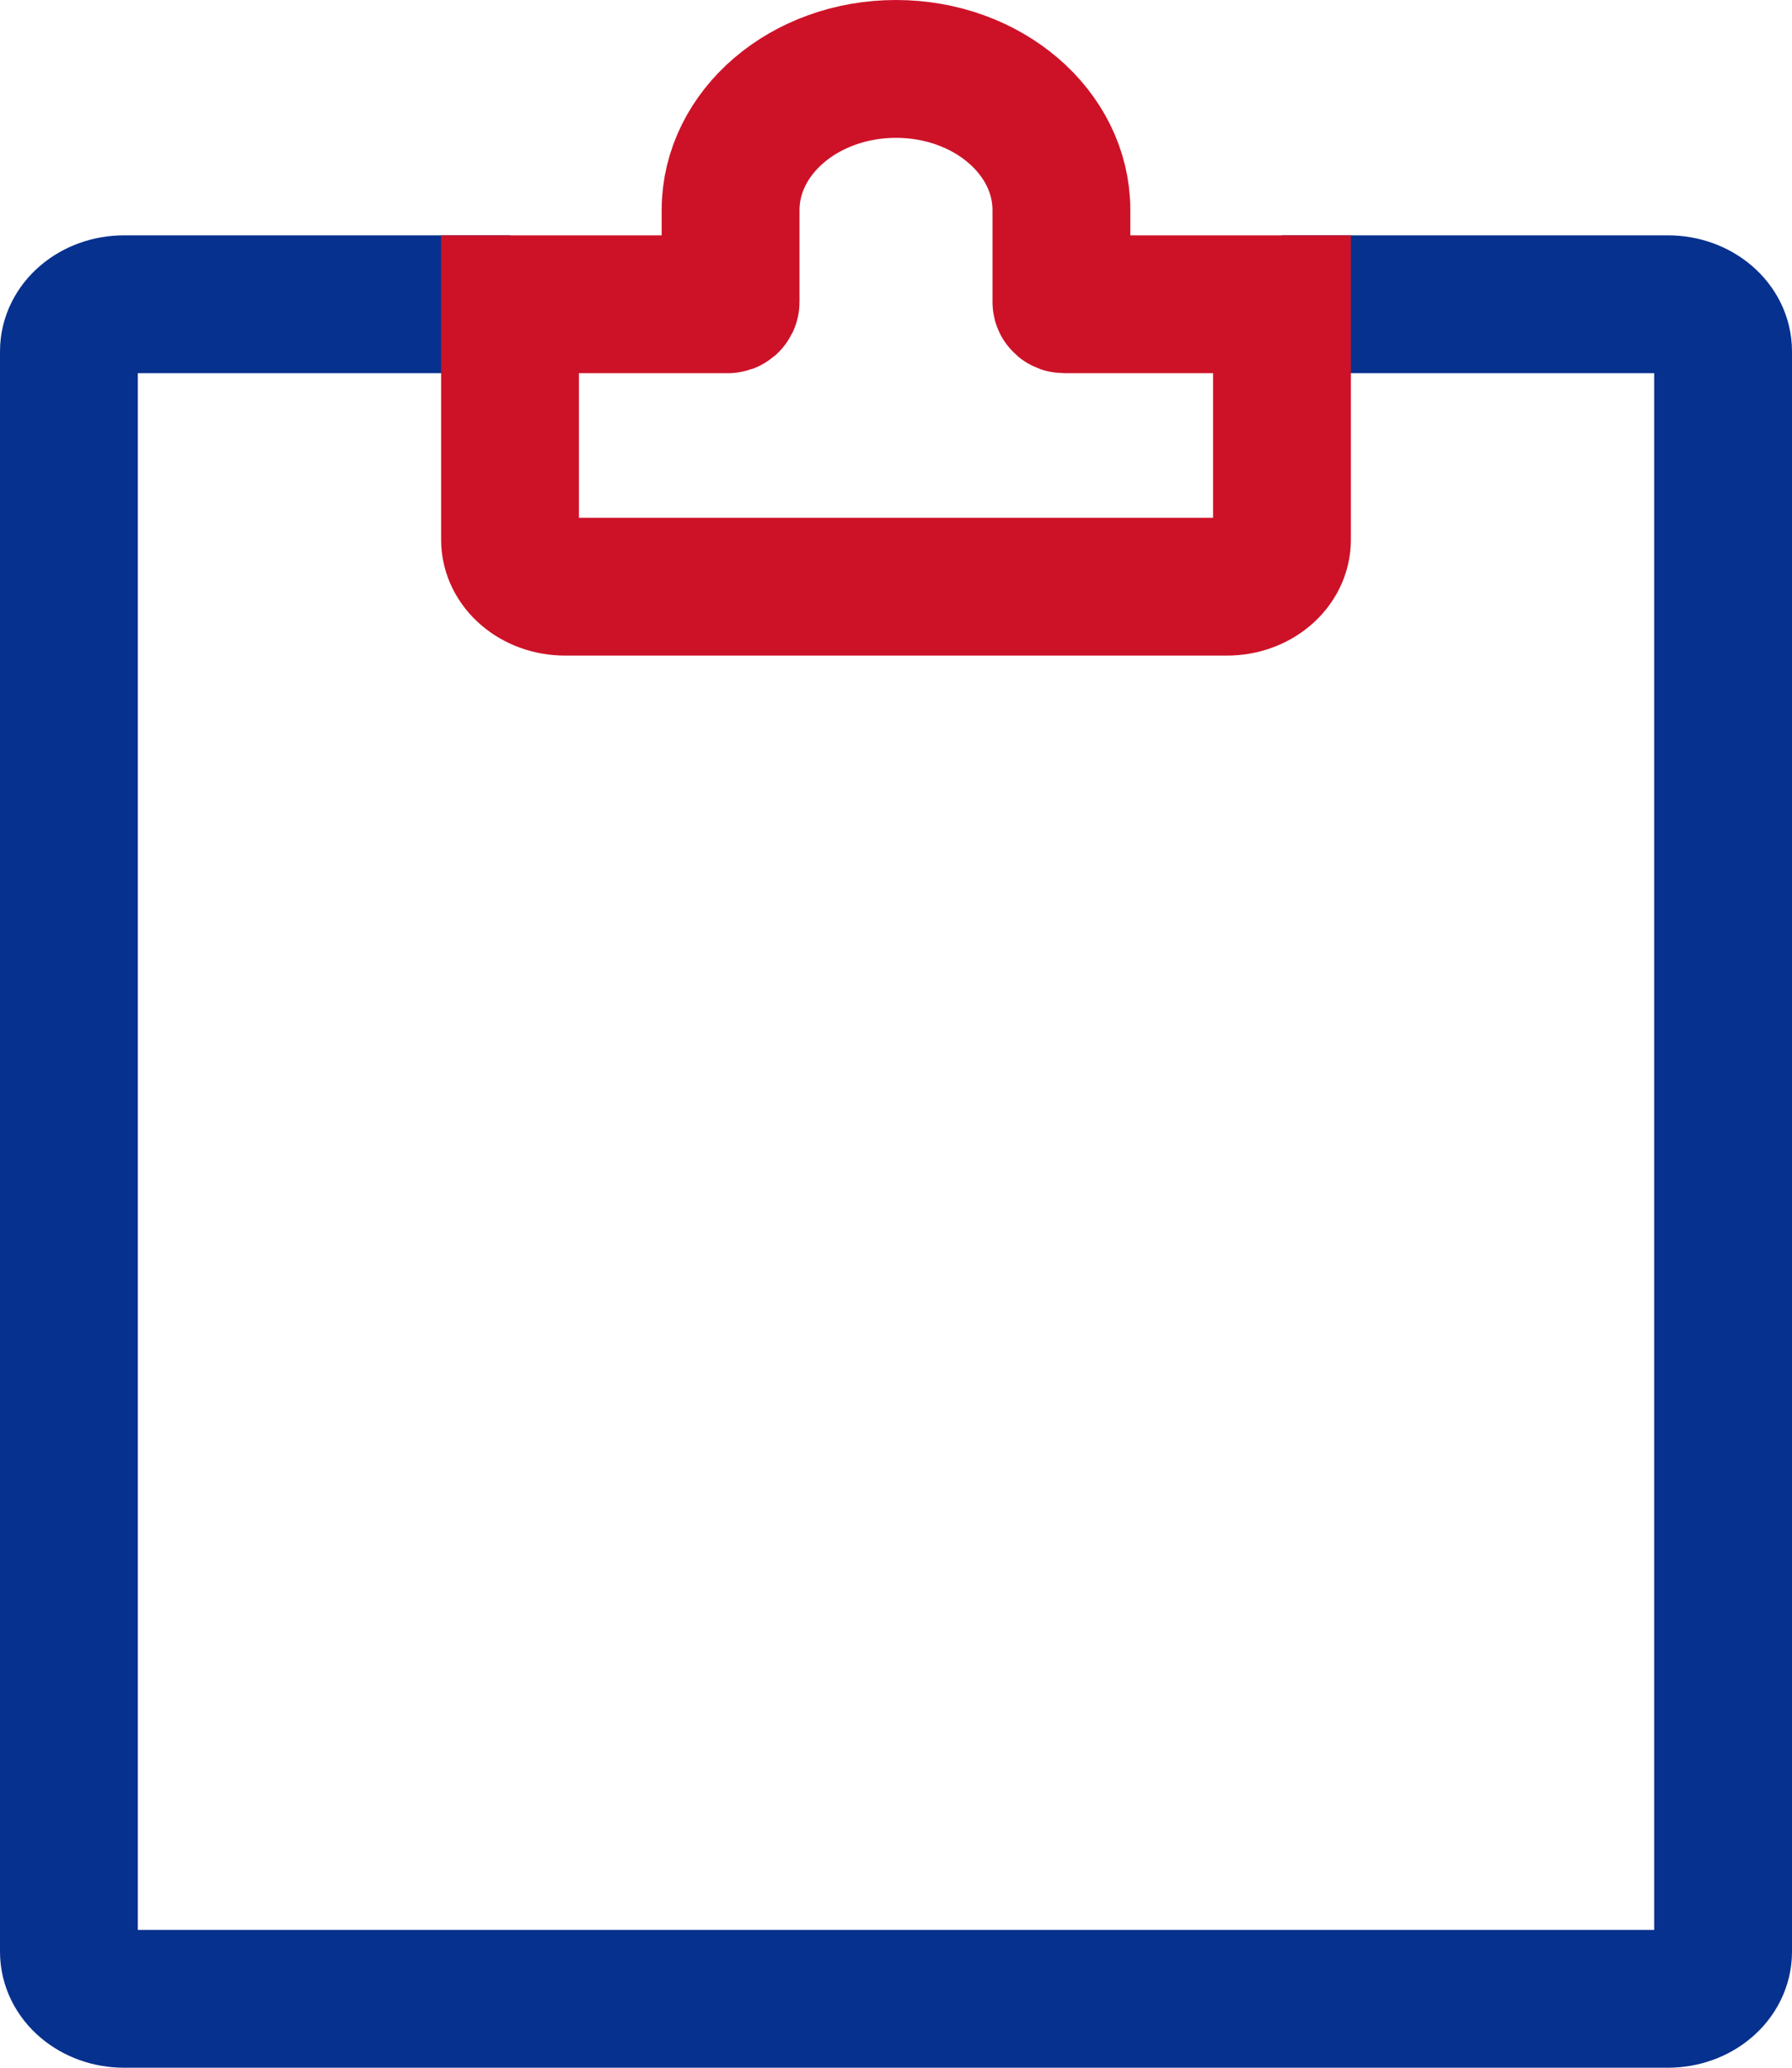
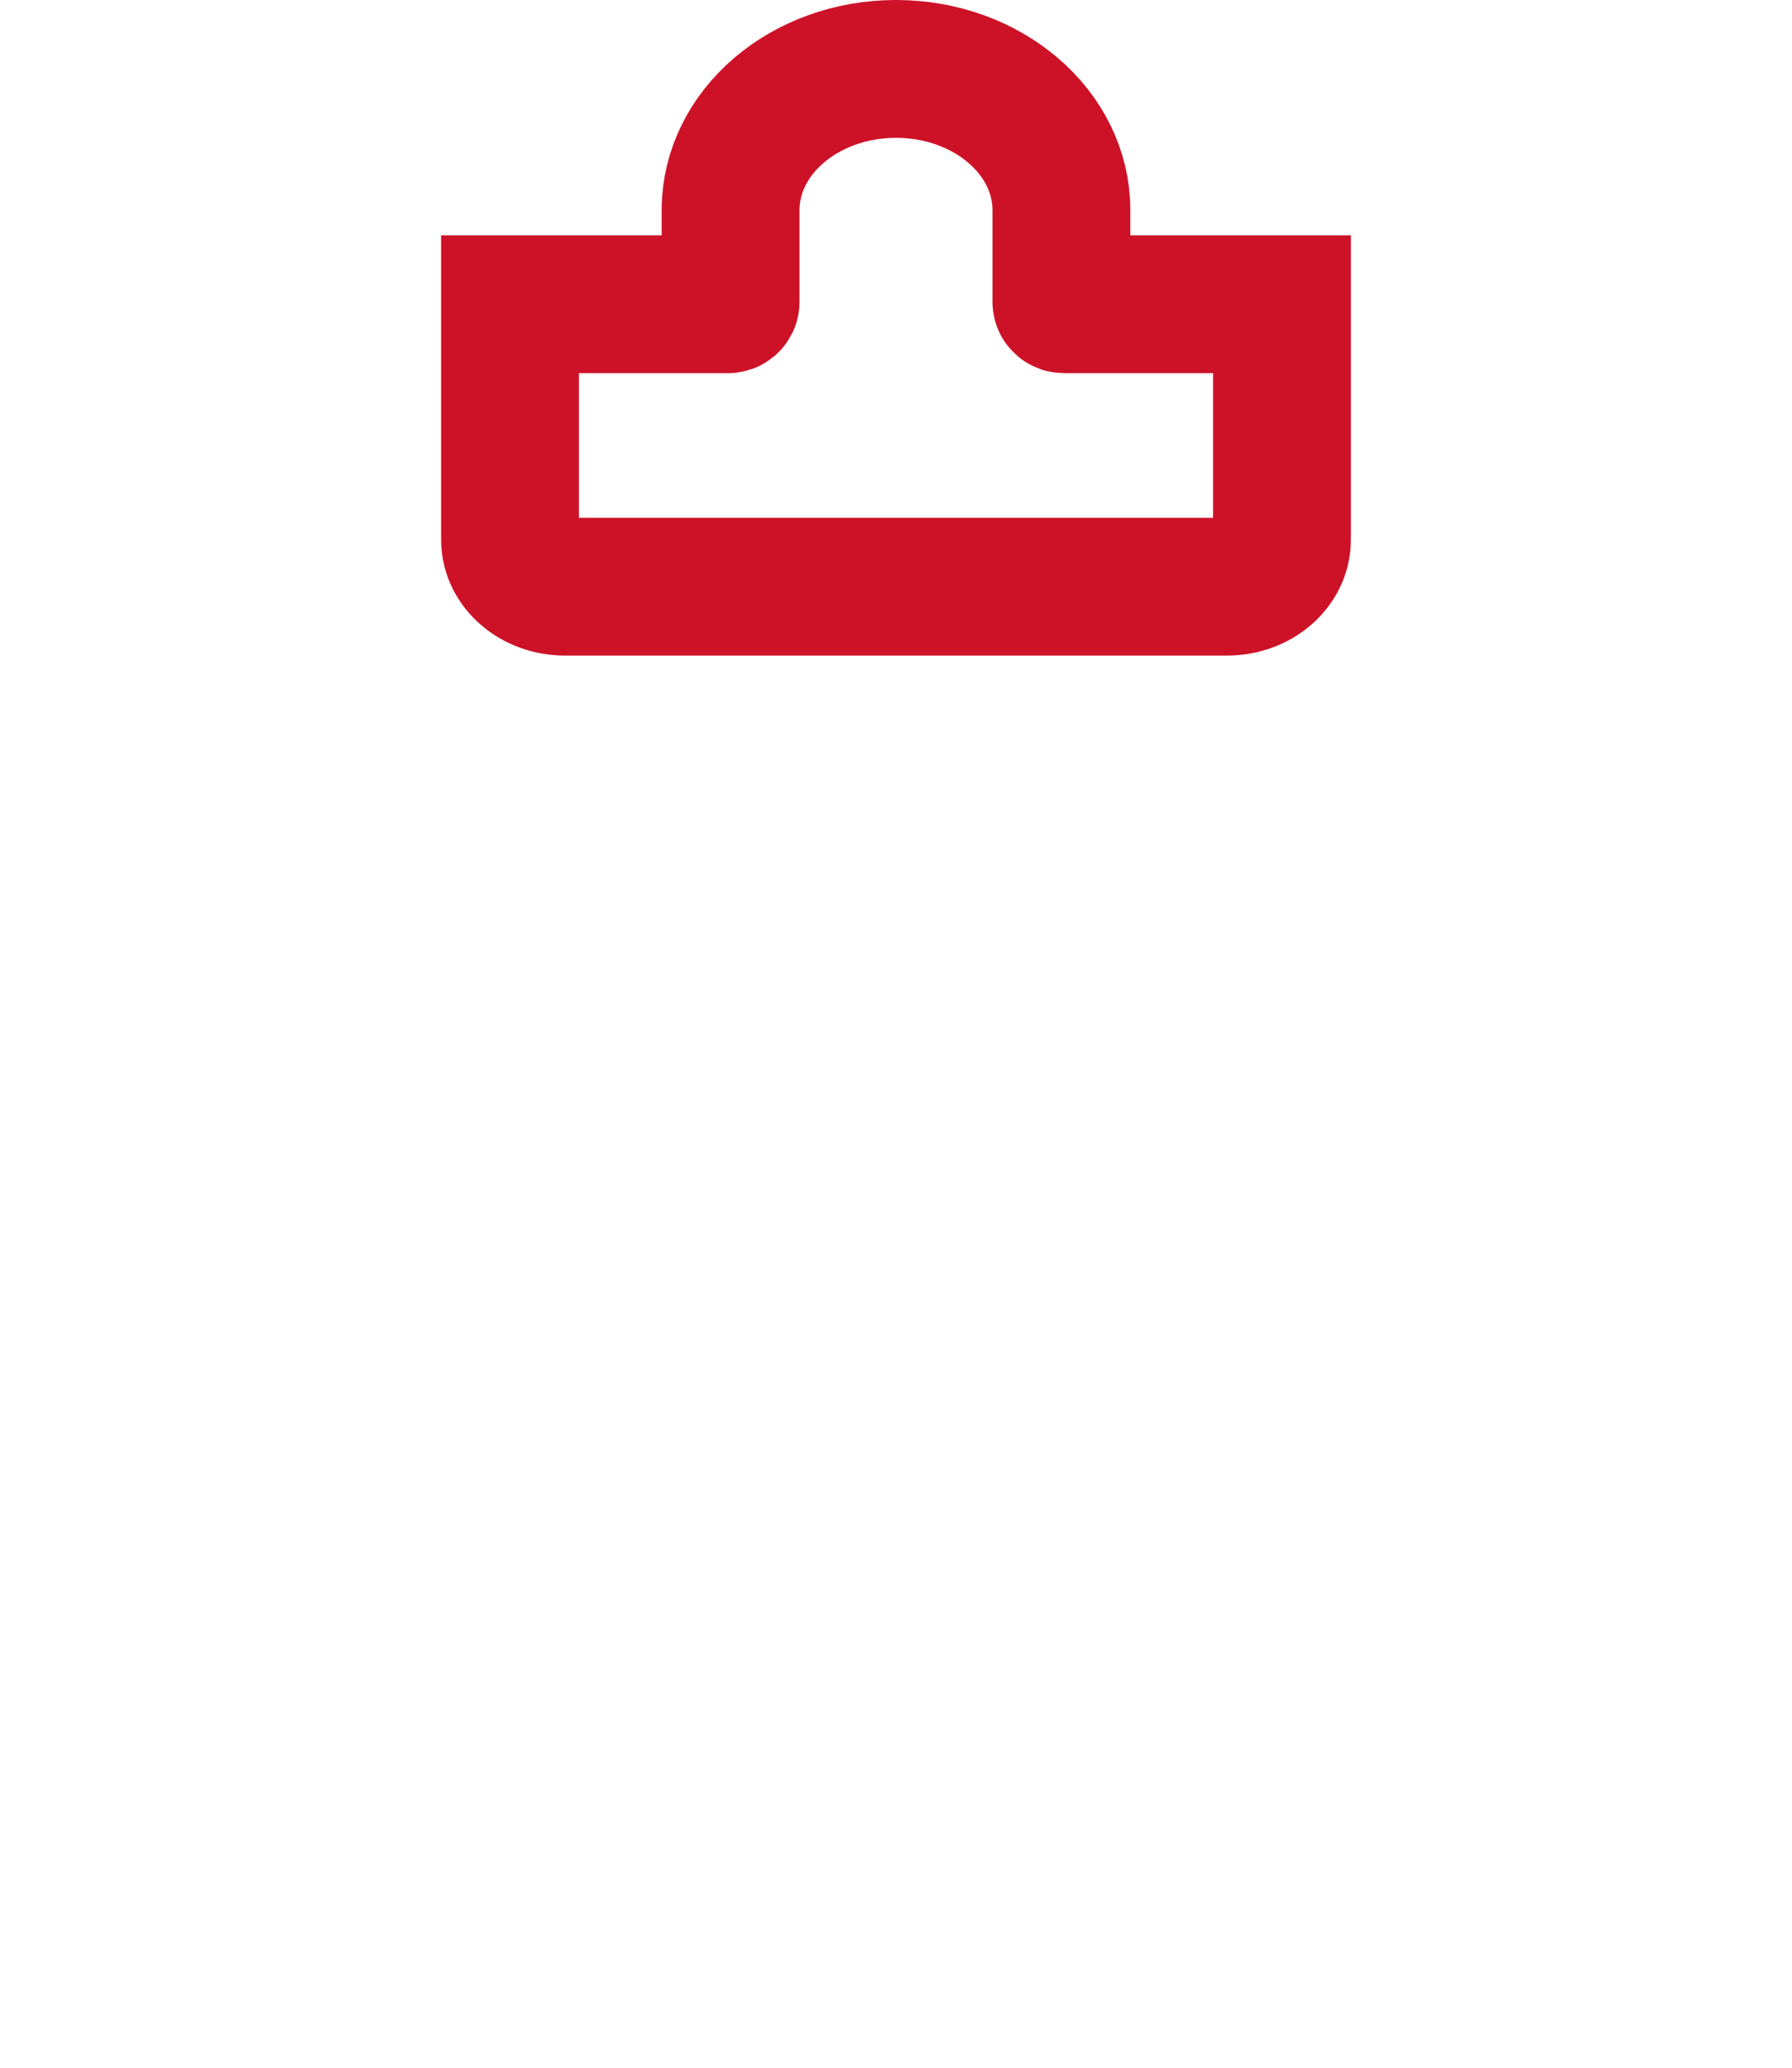
<svg xmlns="http://www.w3.org/2000/svg" width="52" height="60" viewBox="0 0 52 60" fill="none">
-   <path d="M14.8 8.829H3.6C2.716 8.829 2 9.441 2 10.195V56.634C2 57.389 2.716 58 3.6 58H48.4C49.284 58 50 57.389 50 56.634V10.195C50 9.441 49.284 8.829 48.4 8.829H37.2" stroke="#07318E" stroke-width="4" />
  <path d="M14.8 15.659V8.829H21.121C21.165 8.829 21.2 8.799 21.2 8.762V6.098C21.2 3.835 23.349 2 26 2C28.651 2 30.8 3.835 30.8 6.098V8.762C30.8 8.799 30.836 8.829 30.879 8.829H37.2V15.659C37.2 16.413 36.484 17.024 35.6 17.024H16.4C15.516 17.024 14.8 16.413 14.8 15.659Z" stroke="#CD1228" stroke-width="4" />
</svg>